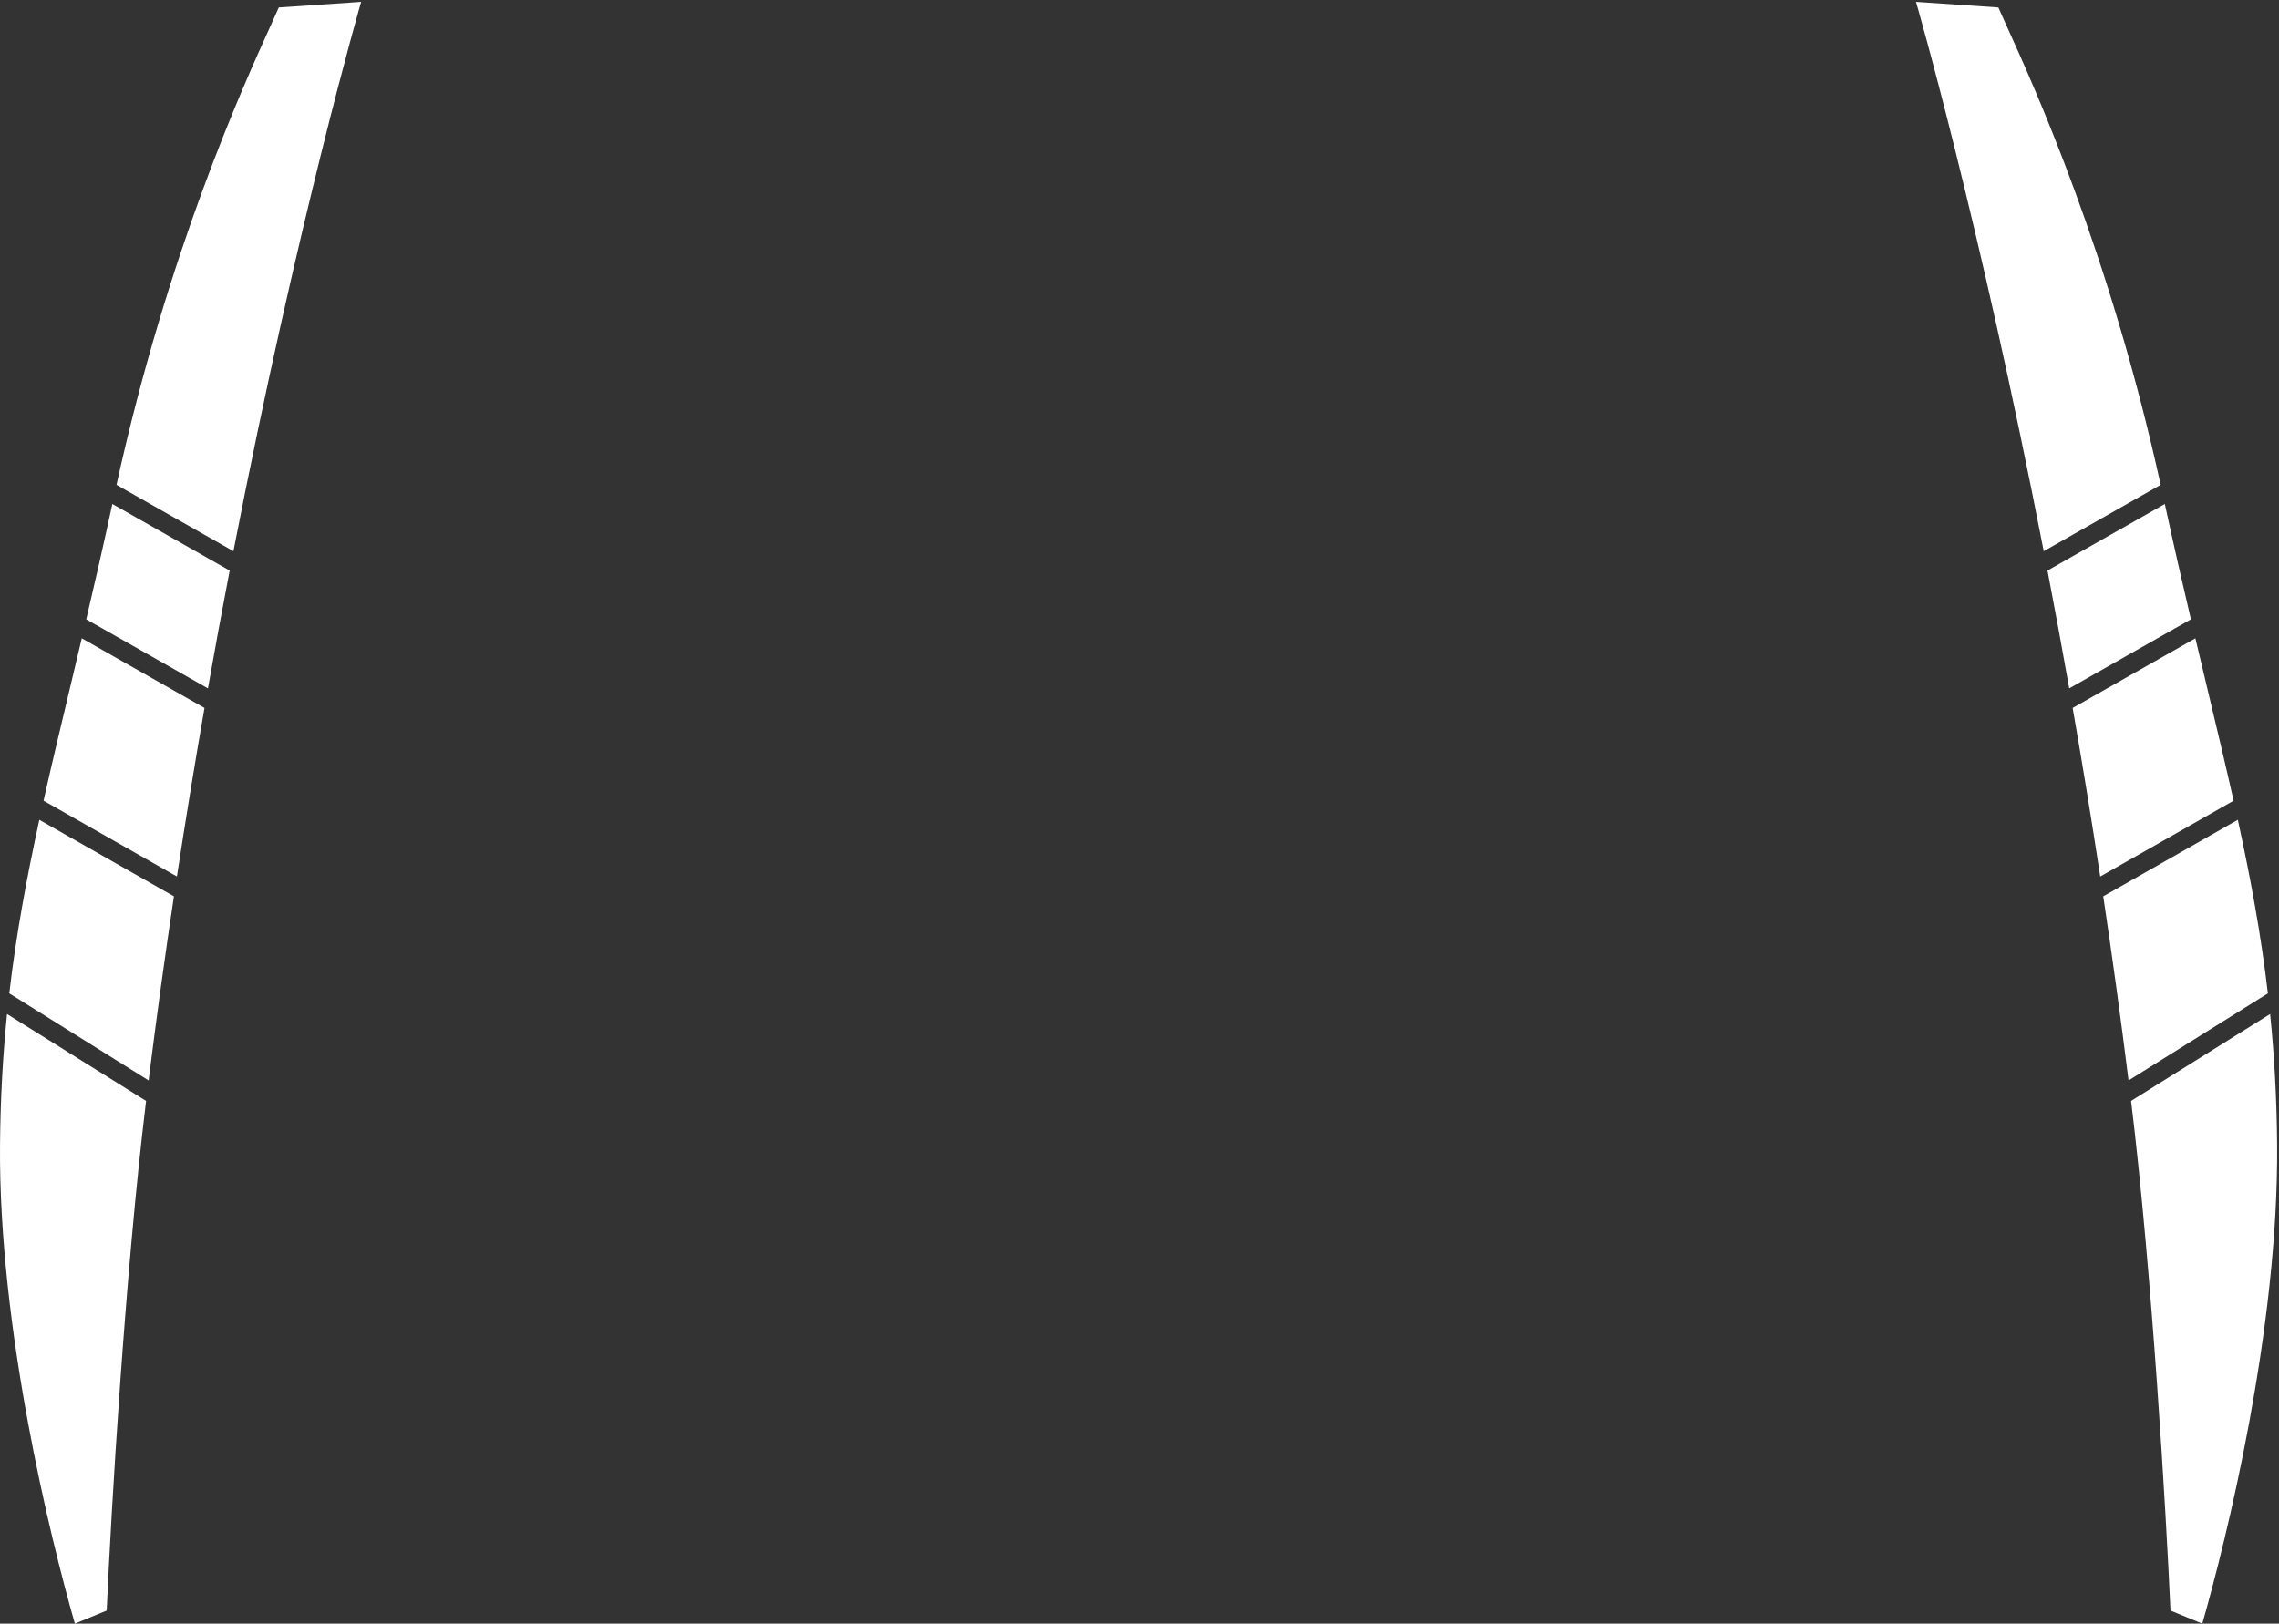
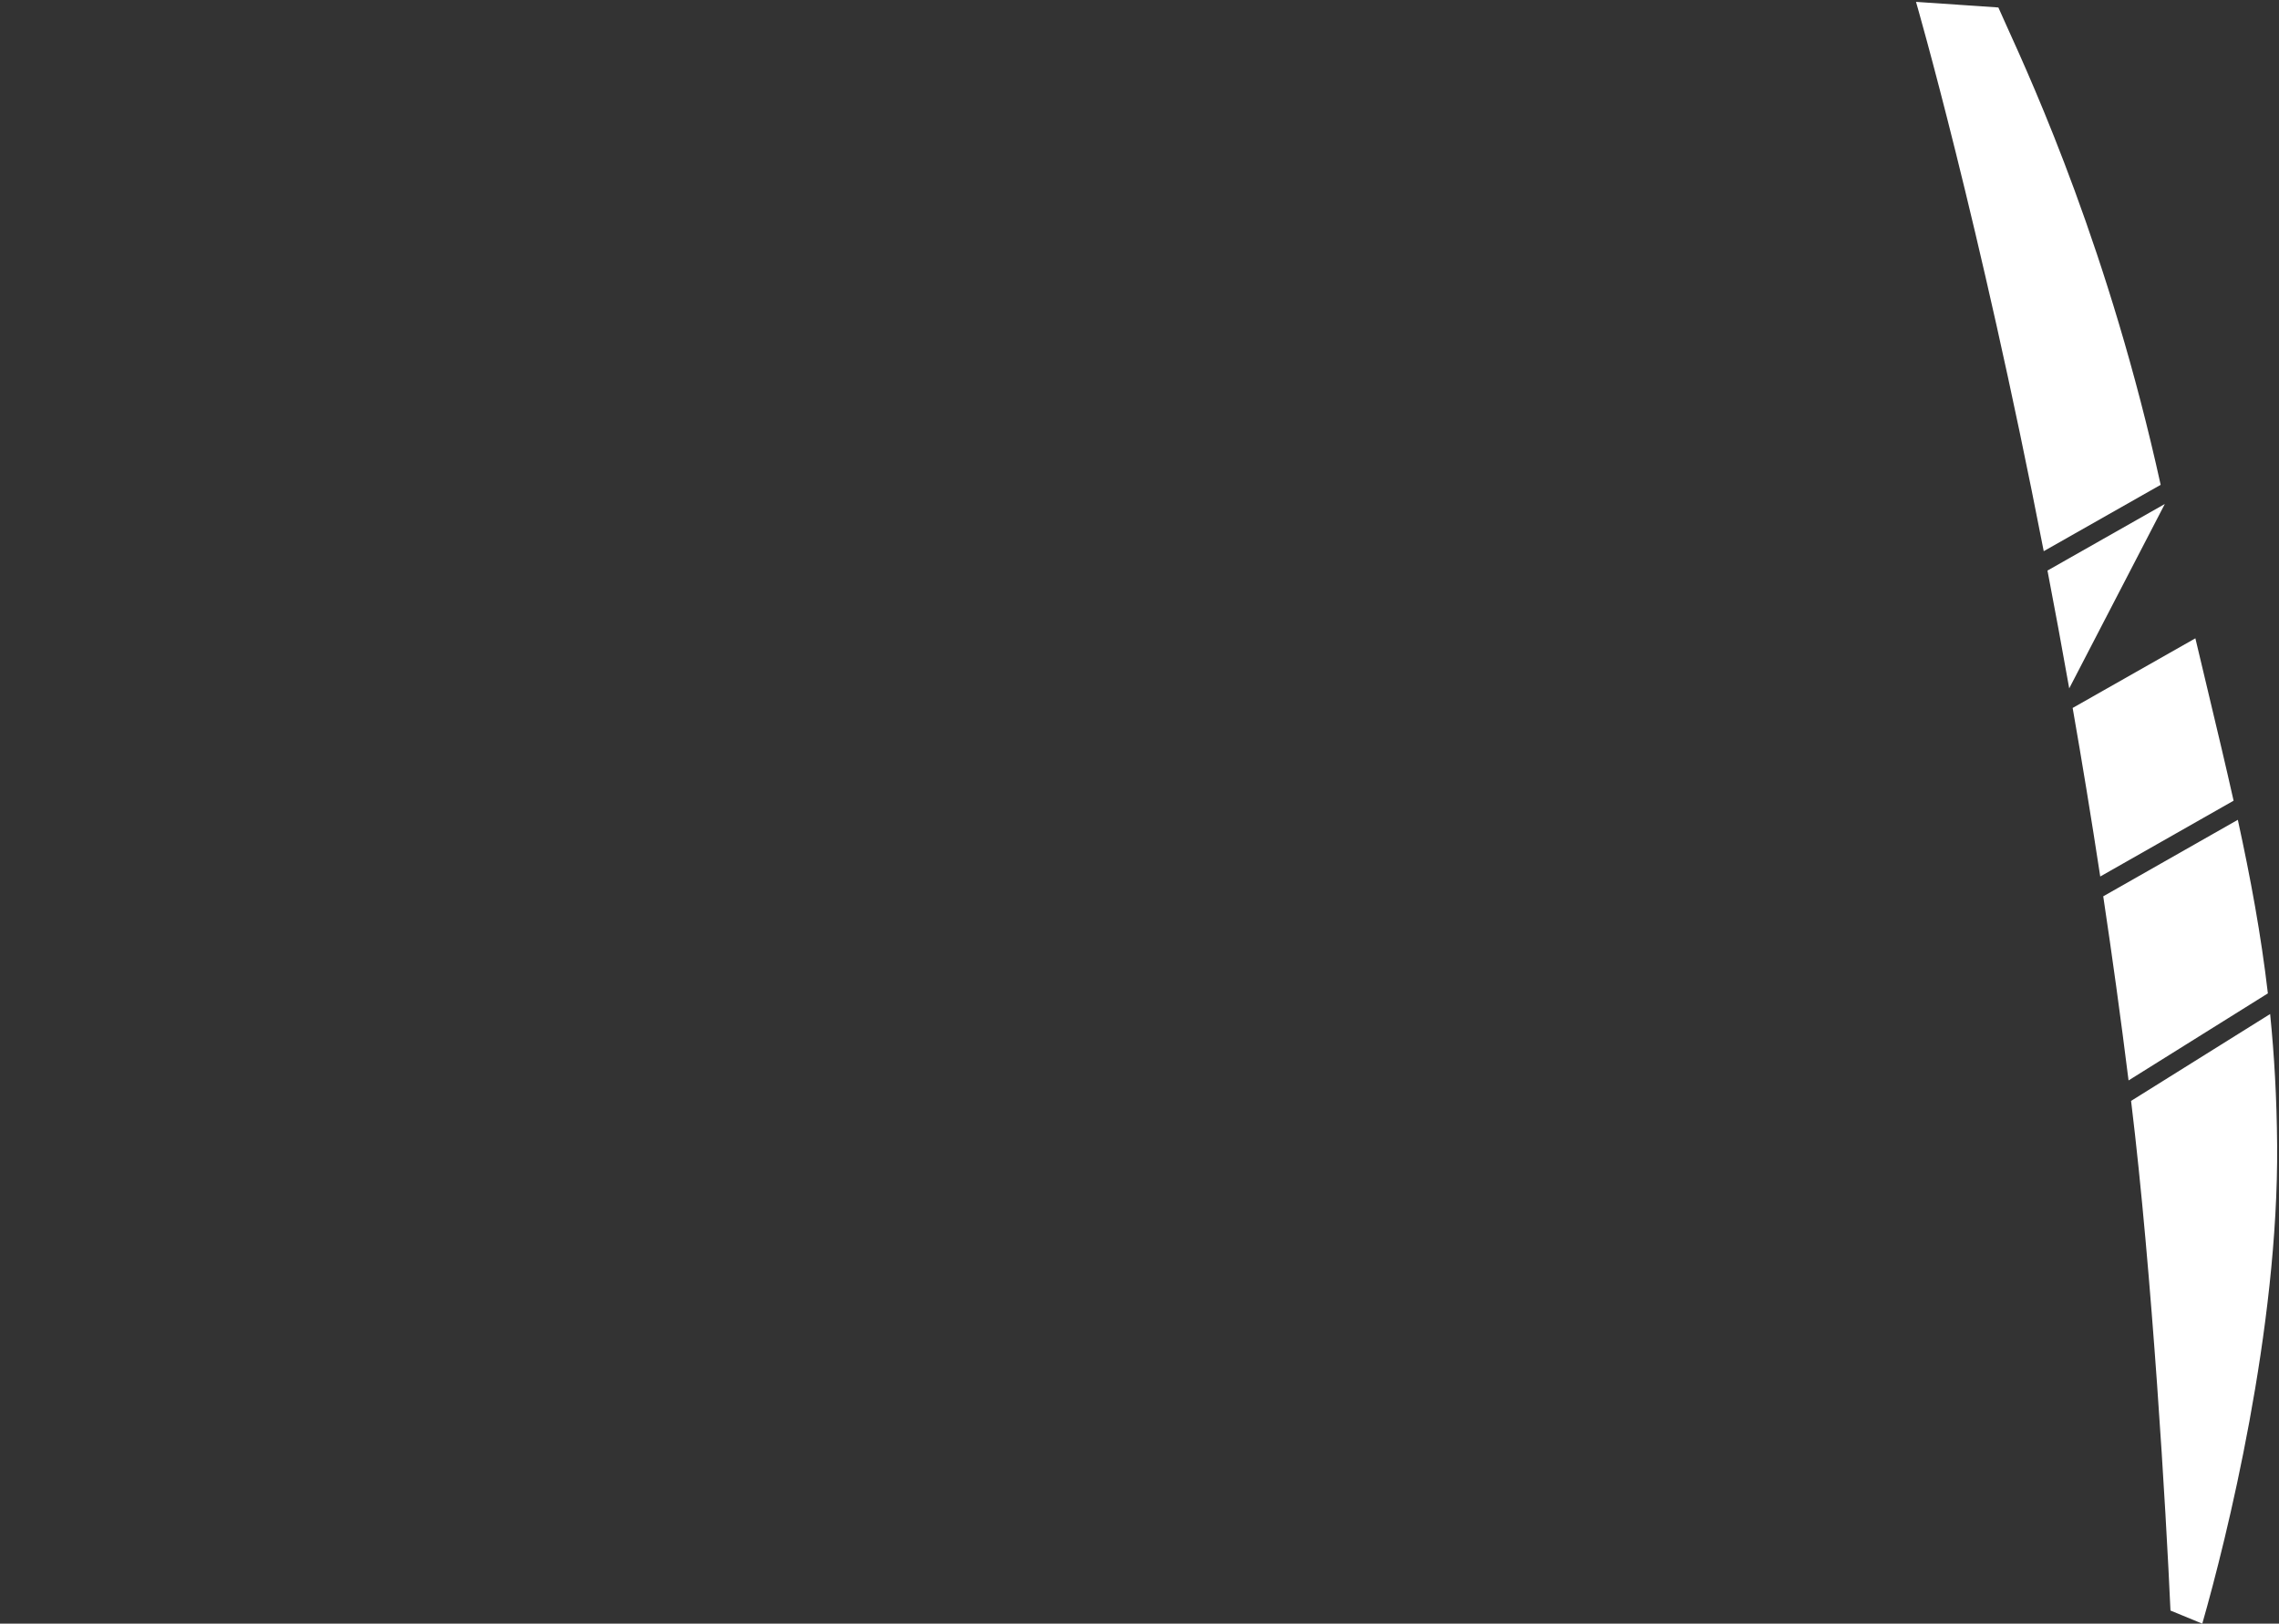
<svg xmlns="http://www.w3.org/2000/svg" width="609" height="434" viewBox="0 0 609 434" fill="none">
  <rect x="0" y="0" width="609" height="434" fill="#333333" stroke="none" />
-   <path fill-rule="evenodd" clip-rule="evenodd" d="M31.131 129.595C44.798 67.459 64.918 23.16 72.346 6.805C73.275 4.76 74.005 3.151 74.499 2L96.508 0.5C96.508 0.5 79.576 58.882 62.378 147.33L31.131 129.595ZM30.022 134.715C27.637 145.738 25.3 155.948 23.049 165.549L55.567 184.005C57.487 173.157 59.432 162.645 61.377 152.511L30.022 134.715ZM21.855 170.62L54.648 189.233C52.123 203.707 49.647 218.757 47.278 234.288L11.641 214.025C13.747 204.622 16.068 194.903 18.542 184.543L18.543 184.539L18.543 184.536C19.62 180.028 20.725 175.398 21.855 170.62ZM10.512 219.134L46.477 239.585C44.085 255.533 41.811 271.971 39.711 288.798L2.482 265.53C4.322 249.755 7.096 234.81 10.512 219.134ZM1.88 271.05C0.766 282.053 0.11 293.533 0.008 306C-0.392 355.2 13.508 411.333 20.009 434L28.509 430.5C29.675 404.333 33.408 340.5 39.008 294.5C39.018 294.424 39.027 294.348 39.036 294.273L1.88 271.05Z" fill="white" />
-   <path fill-rule="evenodd" clip-rule="evenodd" d="M577.378 129.595C563.71 67.459 543.591 23.16 536.163 6.805C535.234 4.76 534.504 3.151 534.009 2L512 0.5C512 0.5 528.932 58.882 546.13 147.33L577.378 129.595ZM578.487 134.715C580.871 145.738 583.208 155.948 585.46 165.549L552.942 184.005C551.022 173.157 549.077 162.645 547.131 152.511L578.487 134.715ZM586.654 170.62L553.86 189.233C556.386 203.707 558.861 218.757 561.231 234.288L596.867 214.025C594.761 204.622 592.441 194.903 589.967 184.543L589.966 184.539L589.965 184.536C588.889 180.028 587.783 175.398 586.654 170.62ZM597.997 219.134L562.032 239.585C564.423 255.533 566.698 271.971 568.797 288.798L606.027 265.53C604.187 249.755 601.412 234.81 597.997 219.134ZM606.629 271.05C607.743 282.053 608.399 293.533 608.5 306C608.9 355.2 595 411.333 588.5 434L580 430.5C578.833 404.333 575.1 340.5 569.5 294.5C569.491 294.424 569.482 294.348 569.472 294.273L606.629 271.05Z" fill="white" />
+   <path fill-rule="evenodd" clip-rule="evenodd" d="M577.378 129.595C563.71 67.459 543.591 23.16 536.163 6.805C535.234 4.76 534.504 3.151 534.009 2L512 0.5C512 0.5 528.932 58.882 546.13 147.33L577.378 129.595ZM578.487 134.715L552.942 184.005C551.022 173.157 549.077 162.645 547.131 152.511L578.487 134.715ZM586.654 170.62L553.86 189.233C556.386 203.707 558.861 218.757 561.231 234.288L596.867 214.025C594.761 204.622 592.441 194.903 589.967 184.543L589.966 184.539L589.965 184.536C588.889 180.028 587.783 175.398 586.654 170.62ZM597.997 219.134L562.032 239.585C564.423 255.533 566.698 271.971 568.797 288.798L606.027 265.53C604.187 249.755 601.412 234.81 597.997 219.134ZM606.629 271.05C607.743 282.053 608.399 293.533 608.5 306C608.9 355.2 595 411.333 588.5 434L580 430.5C578.833 404.333 575.1 340.5 569.5 294.5C569.491 294.424 569.482 294.348 569.472 294.273L606.629 271.05Z" fill="white" />
</svg>